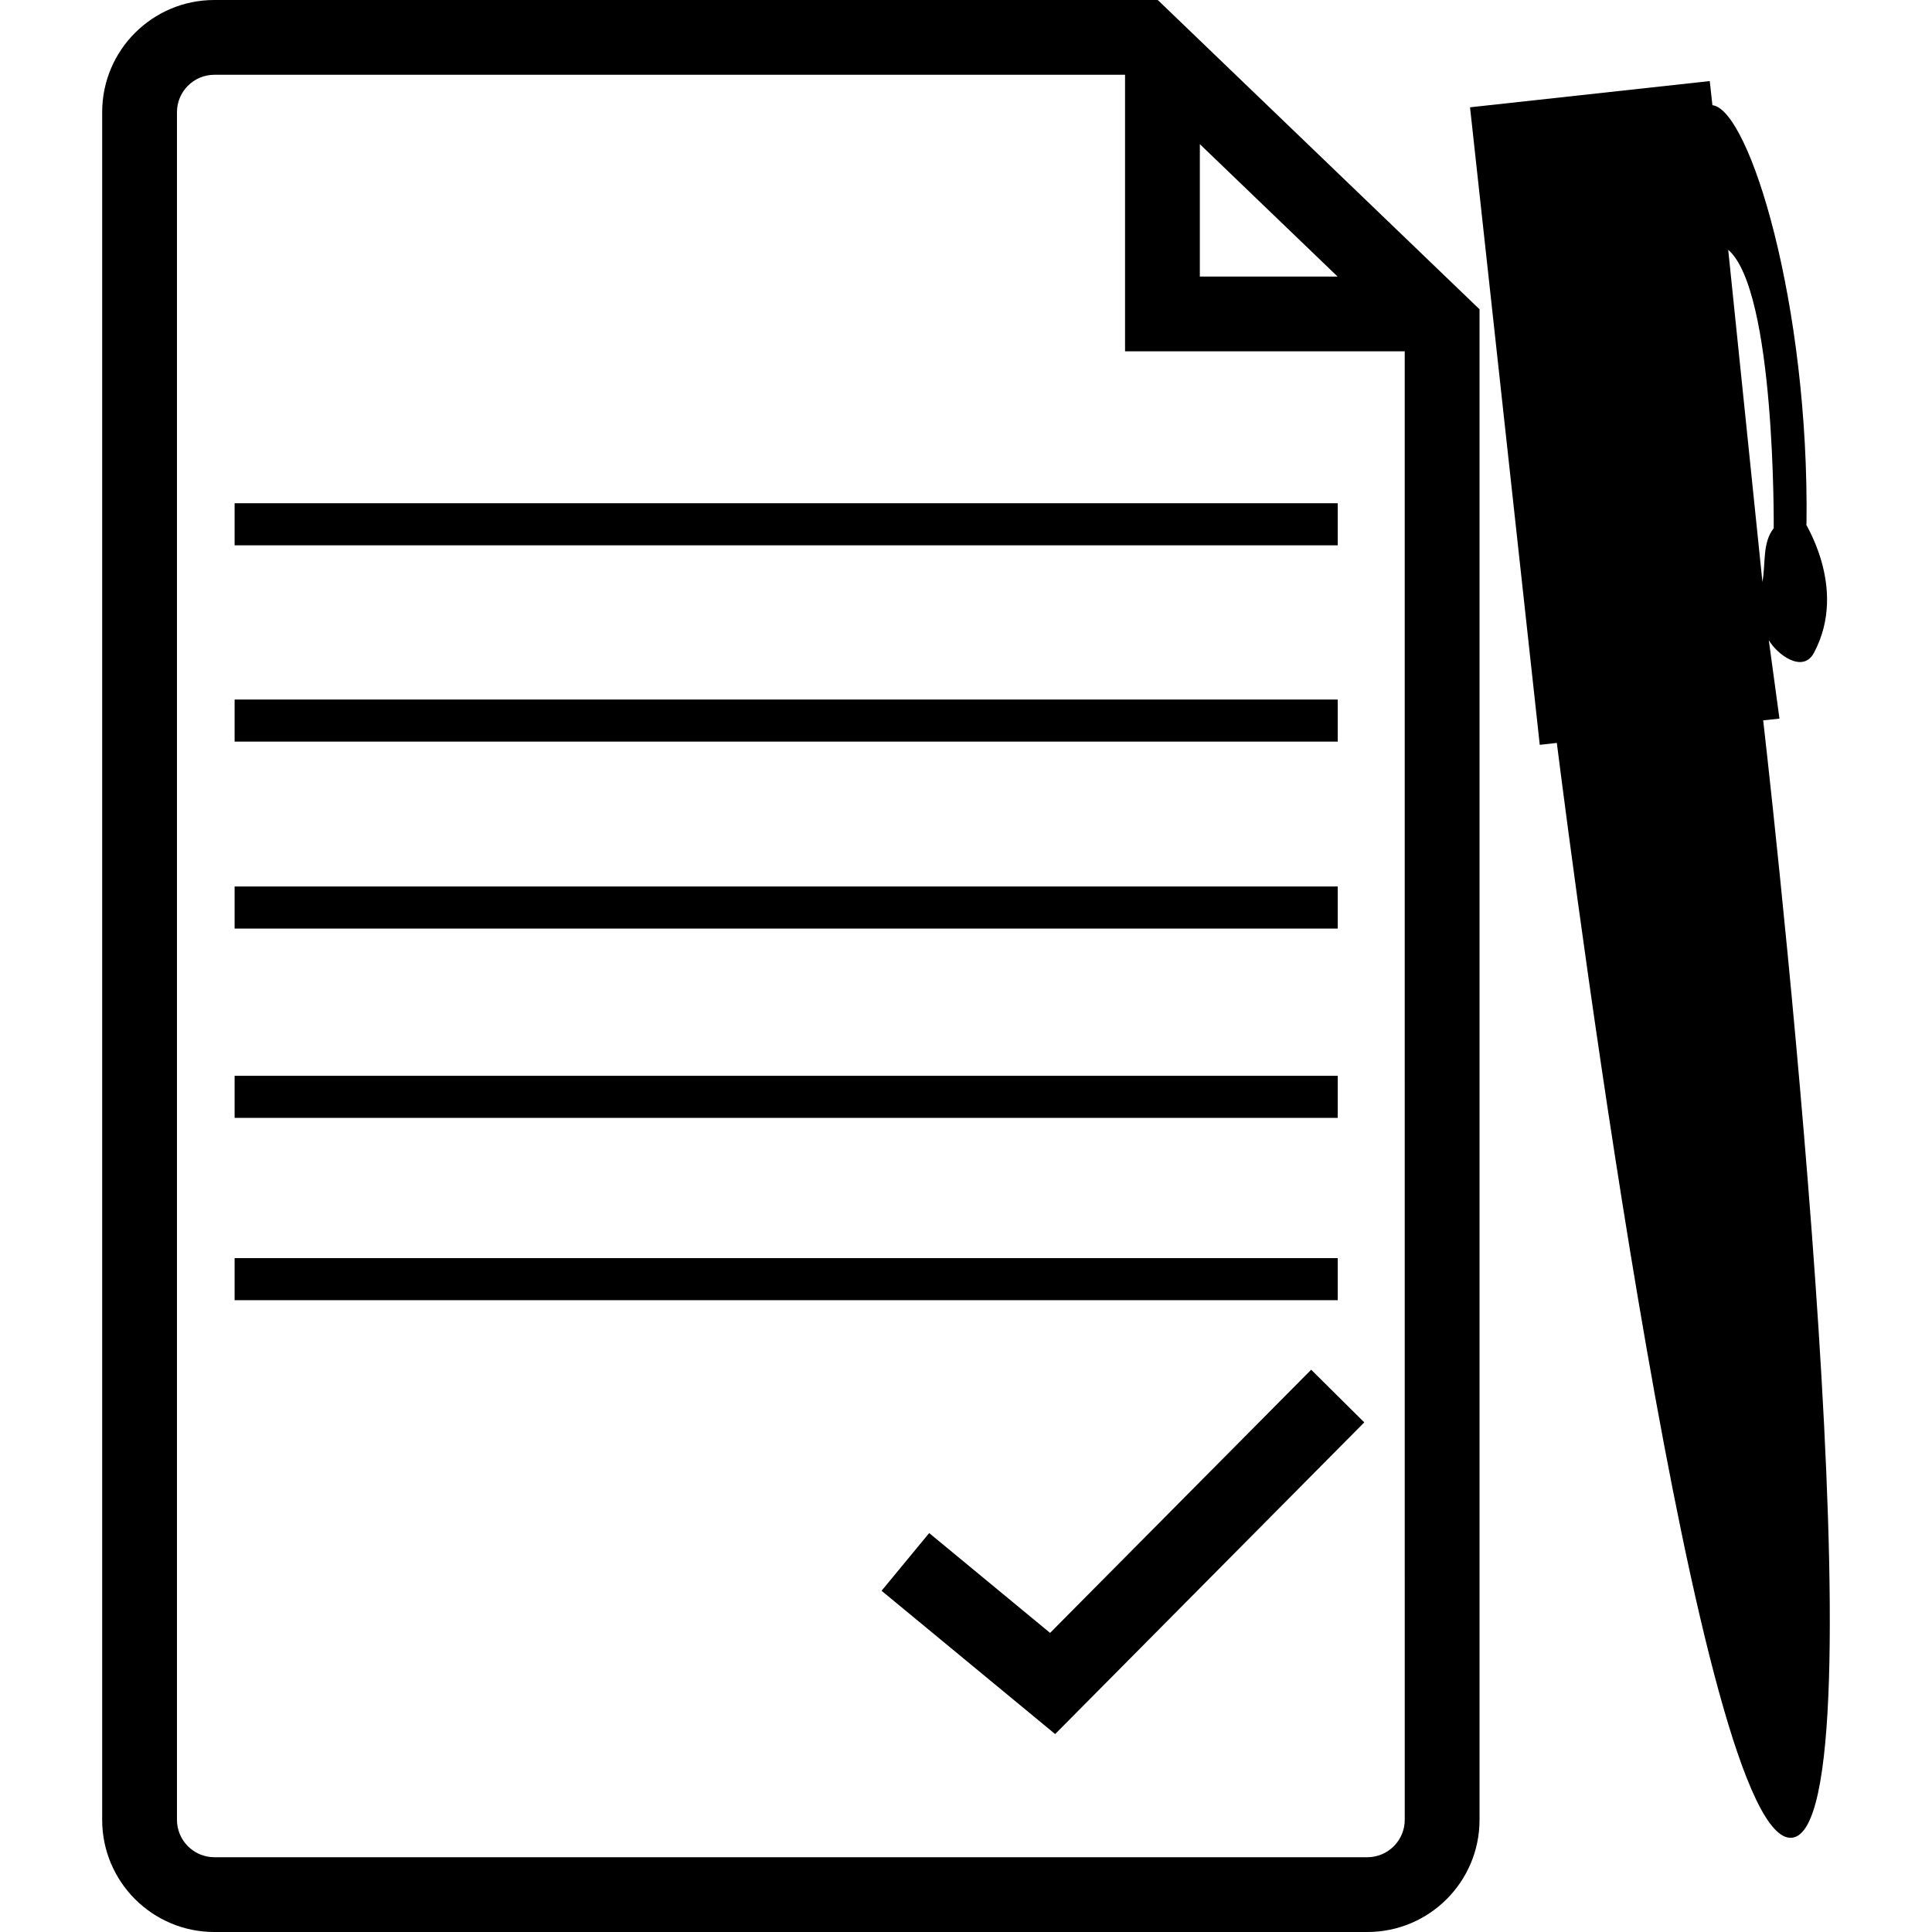
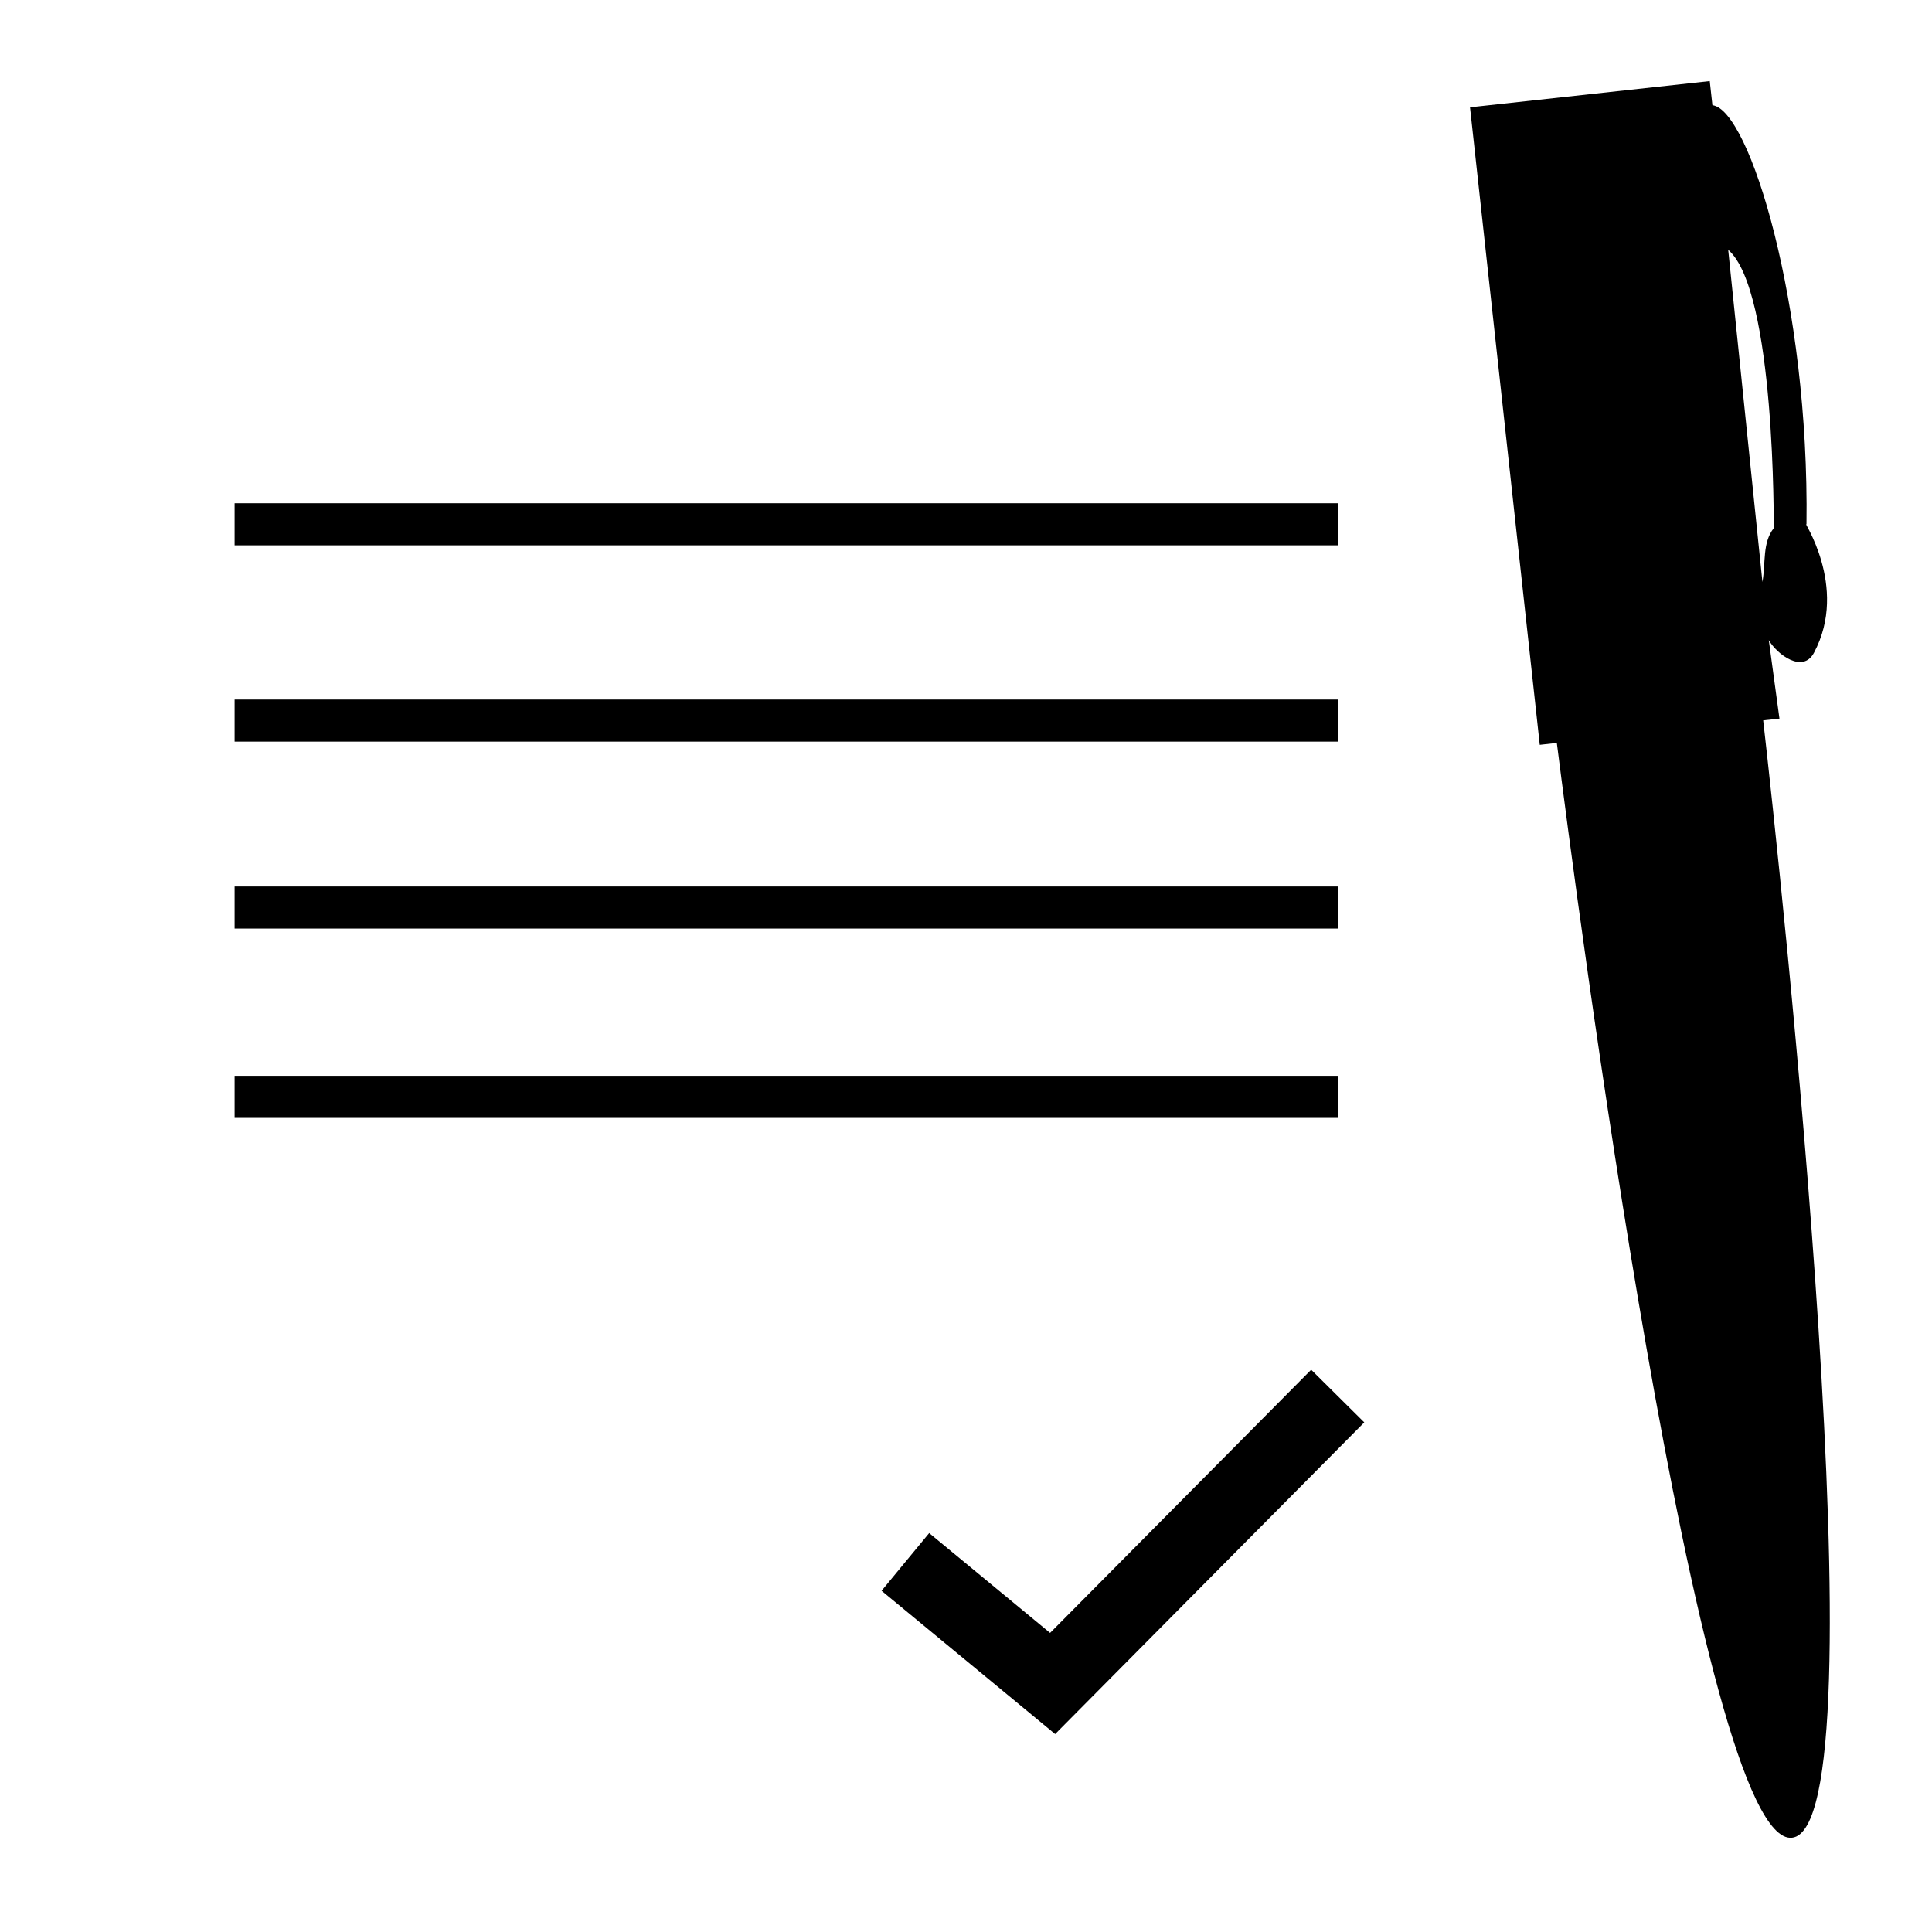
<svg xmlns="http://www.w3.org/2000/svg" fill="#000000" version="1.1" id="Capa_1" width="800px" height="800px" viewBox="0 0 97.59 97.59" xml:space="preserve">
  <g>
    <g>
-       <path d="M10.828,0C7.699,0,5.161,2.535,5.161,5.666v86.258c0,3.129,2.537,5.666,5.667,5.666h58.24    c3.129,0,5.667-2.537,5.667-5.666V15.623L58.482,0H10.828z M70.957,91.924c0,1.041-0.848,1.889-1.889,1.889h-58.24    c-1.041,0-1.889-0.848-1.889-1.889V5.666c0-1.043,0.848-1.889,1.889-1.889h46.001v13.969h14.127L70.957,91.924L70.957,91.924z     M60.607,7.281l6.957,6.688h-6.957V7.281z" />
      <rect x="11.851" y="25.42" width="55.721" height="2.125" />
      <rect x="11.851" y="35.336" width="55.721" height="2.125" />
      <rect x="11.851" y="44.779" width="55.721" height="2.125" />
      <rect x="11.851" y="54.342" width="55.721" height="2.125" />
-       <rect x="11.851" y="63.551" width="55.721" height="2.125" />
      <polygon points="53.042,82.482 46.935,77.439 44.53,80.354 53.298,87.592 68.913,71.848 66.231,69.188   " />
      <path d="M89.063,36.387l0.822-0.088l-0.539-3.963c0.42,0.723,1.715,1.697,2.281,0.639c1.797-3.365-0.666-6.818-0.377-6.479    c0.149-11.107-2.88-20.971-4.752-21.182l-0.134-1.219L74.255,5.42l3.522,32.203l0.862-0.096    c0.92,7.238,7.197,55.813,11.881,55.301C95.206,92.318,89.89,43.639,89.063,36.387z M87.296,12.619    c2.4,2.061,2.299,14.061,2.299,14.061c-0.58,0.742-0.398,1.734-0.57,2.717L87.296,12.619z" />
    </g>
  </g>
</svg>